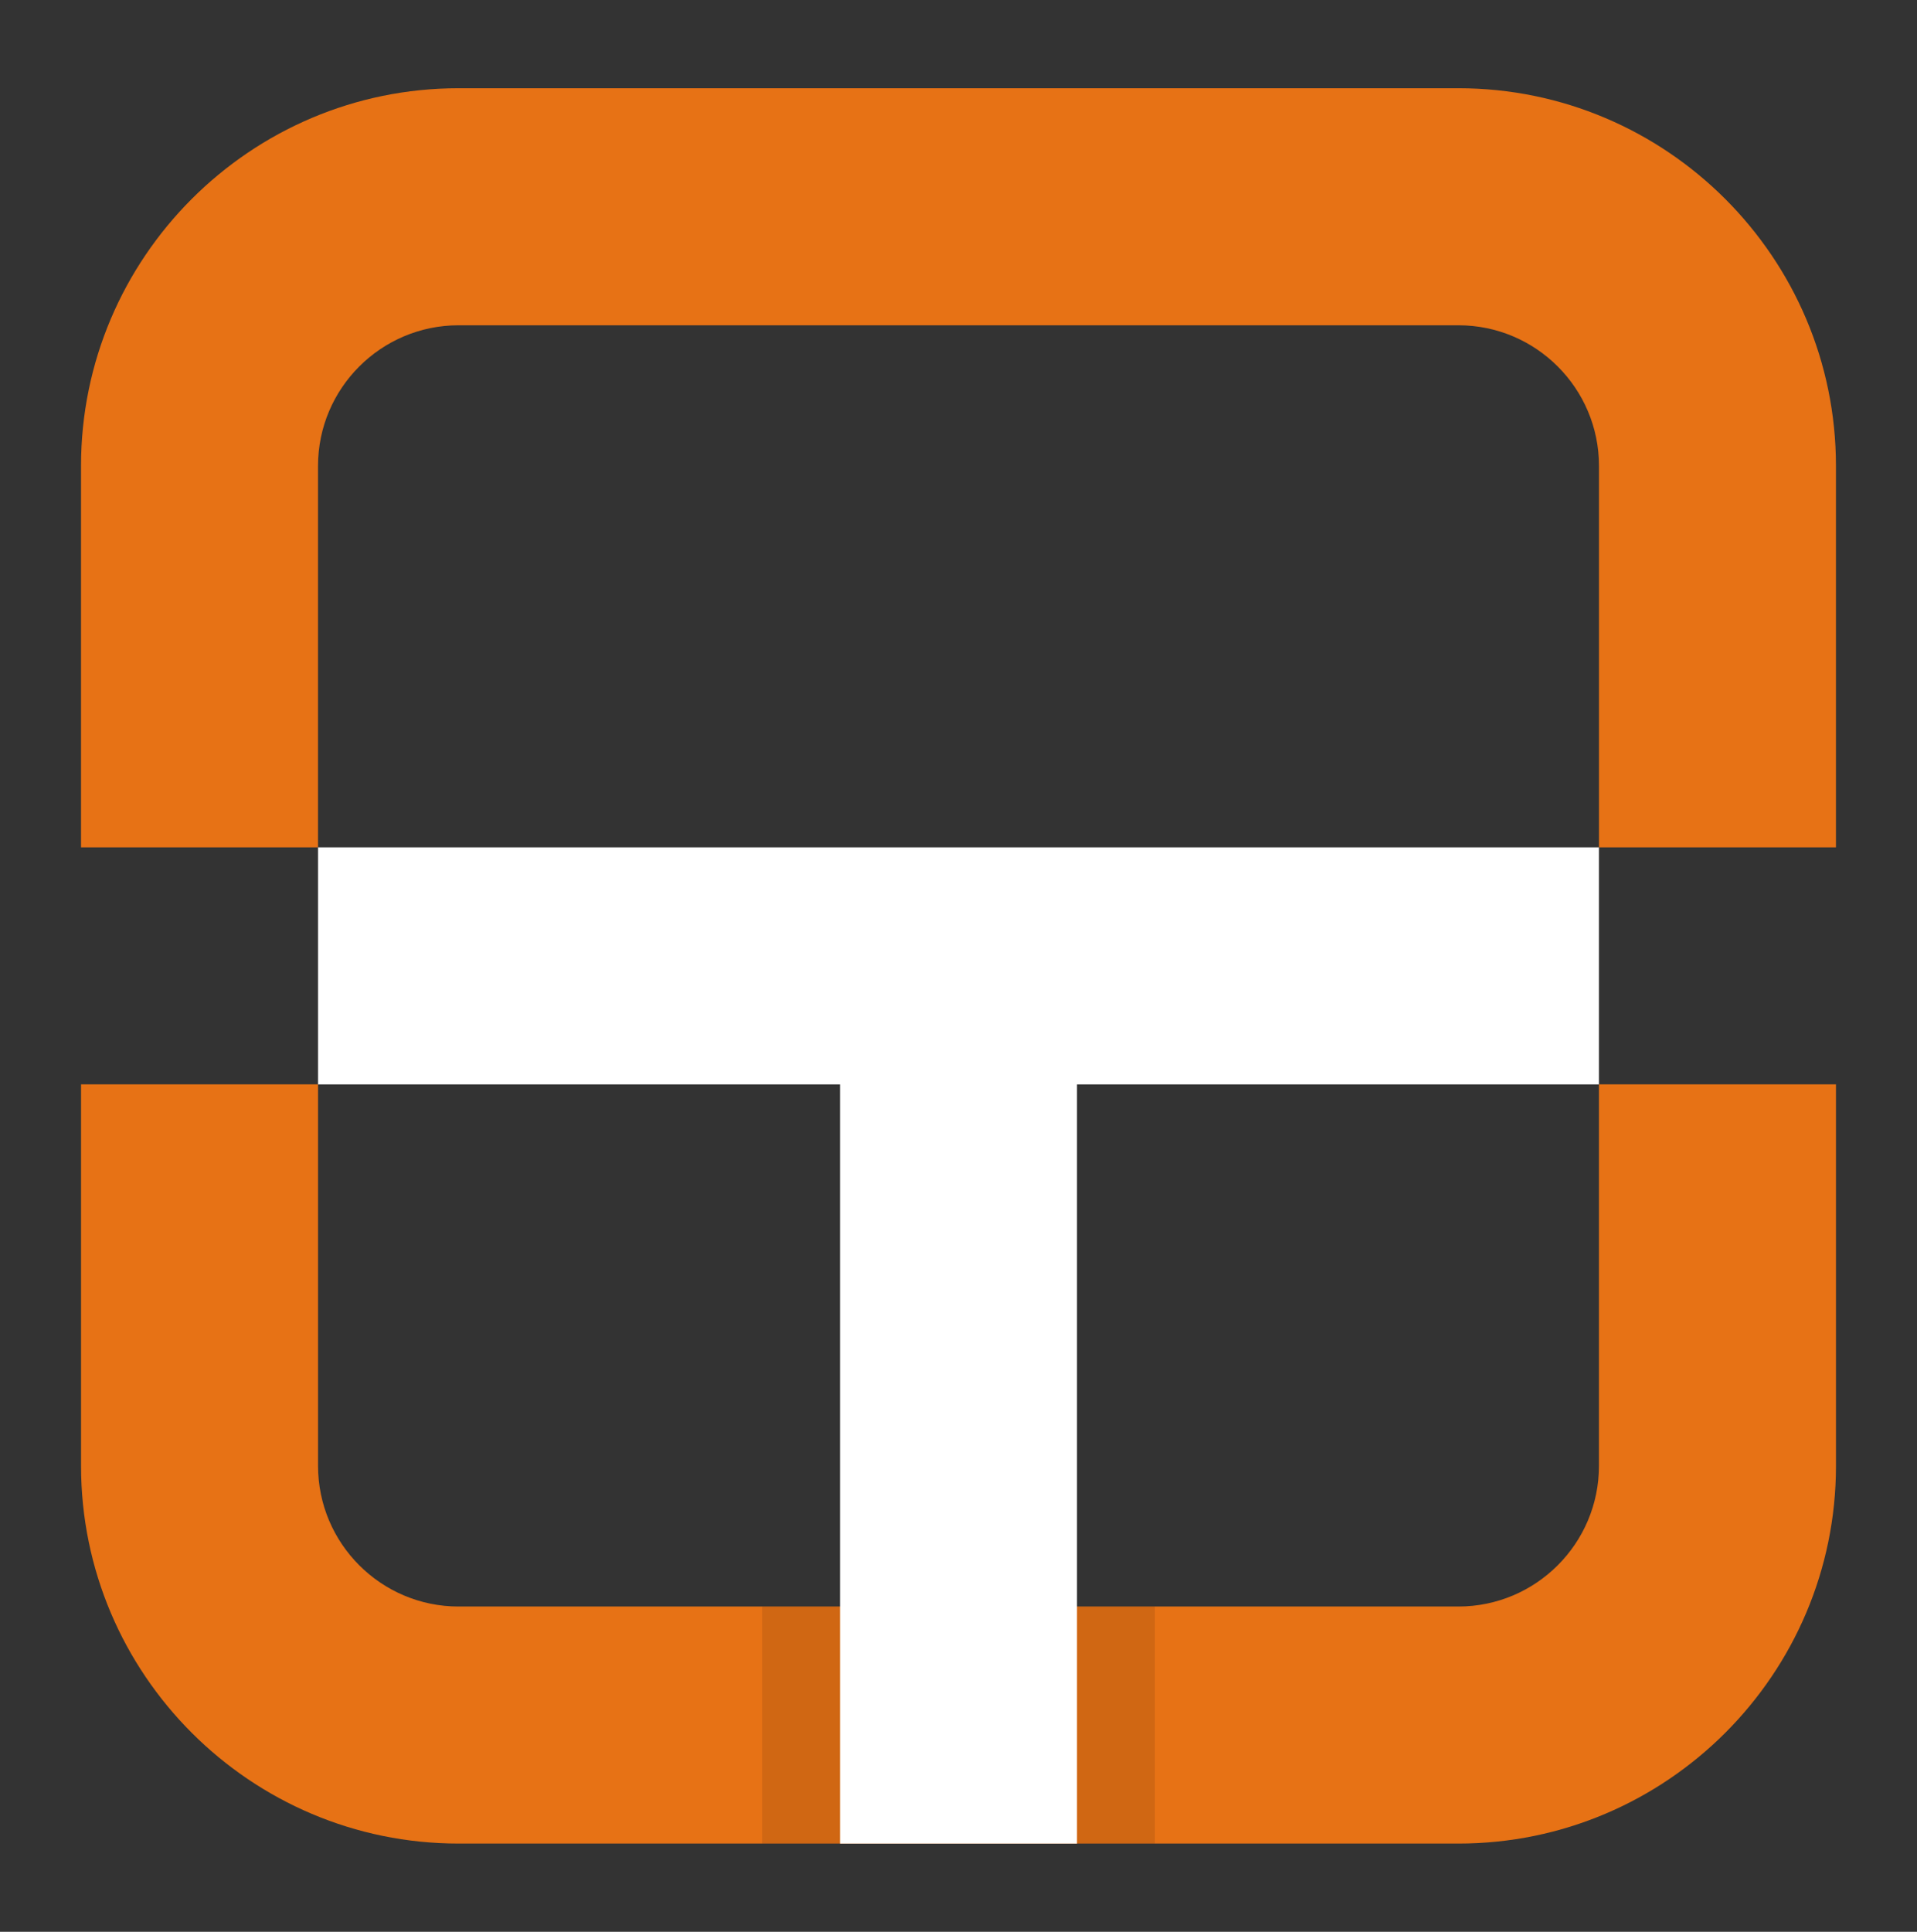
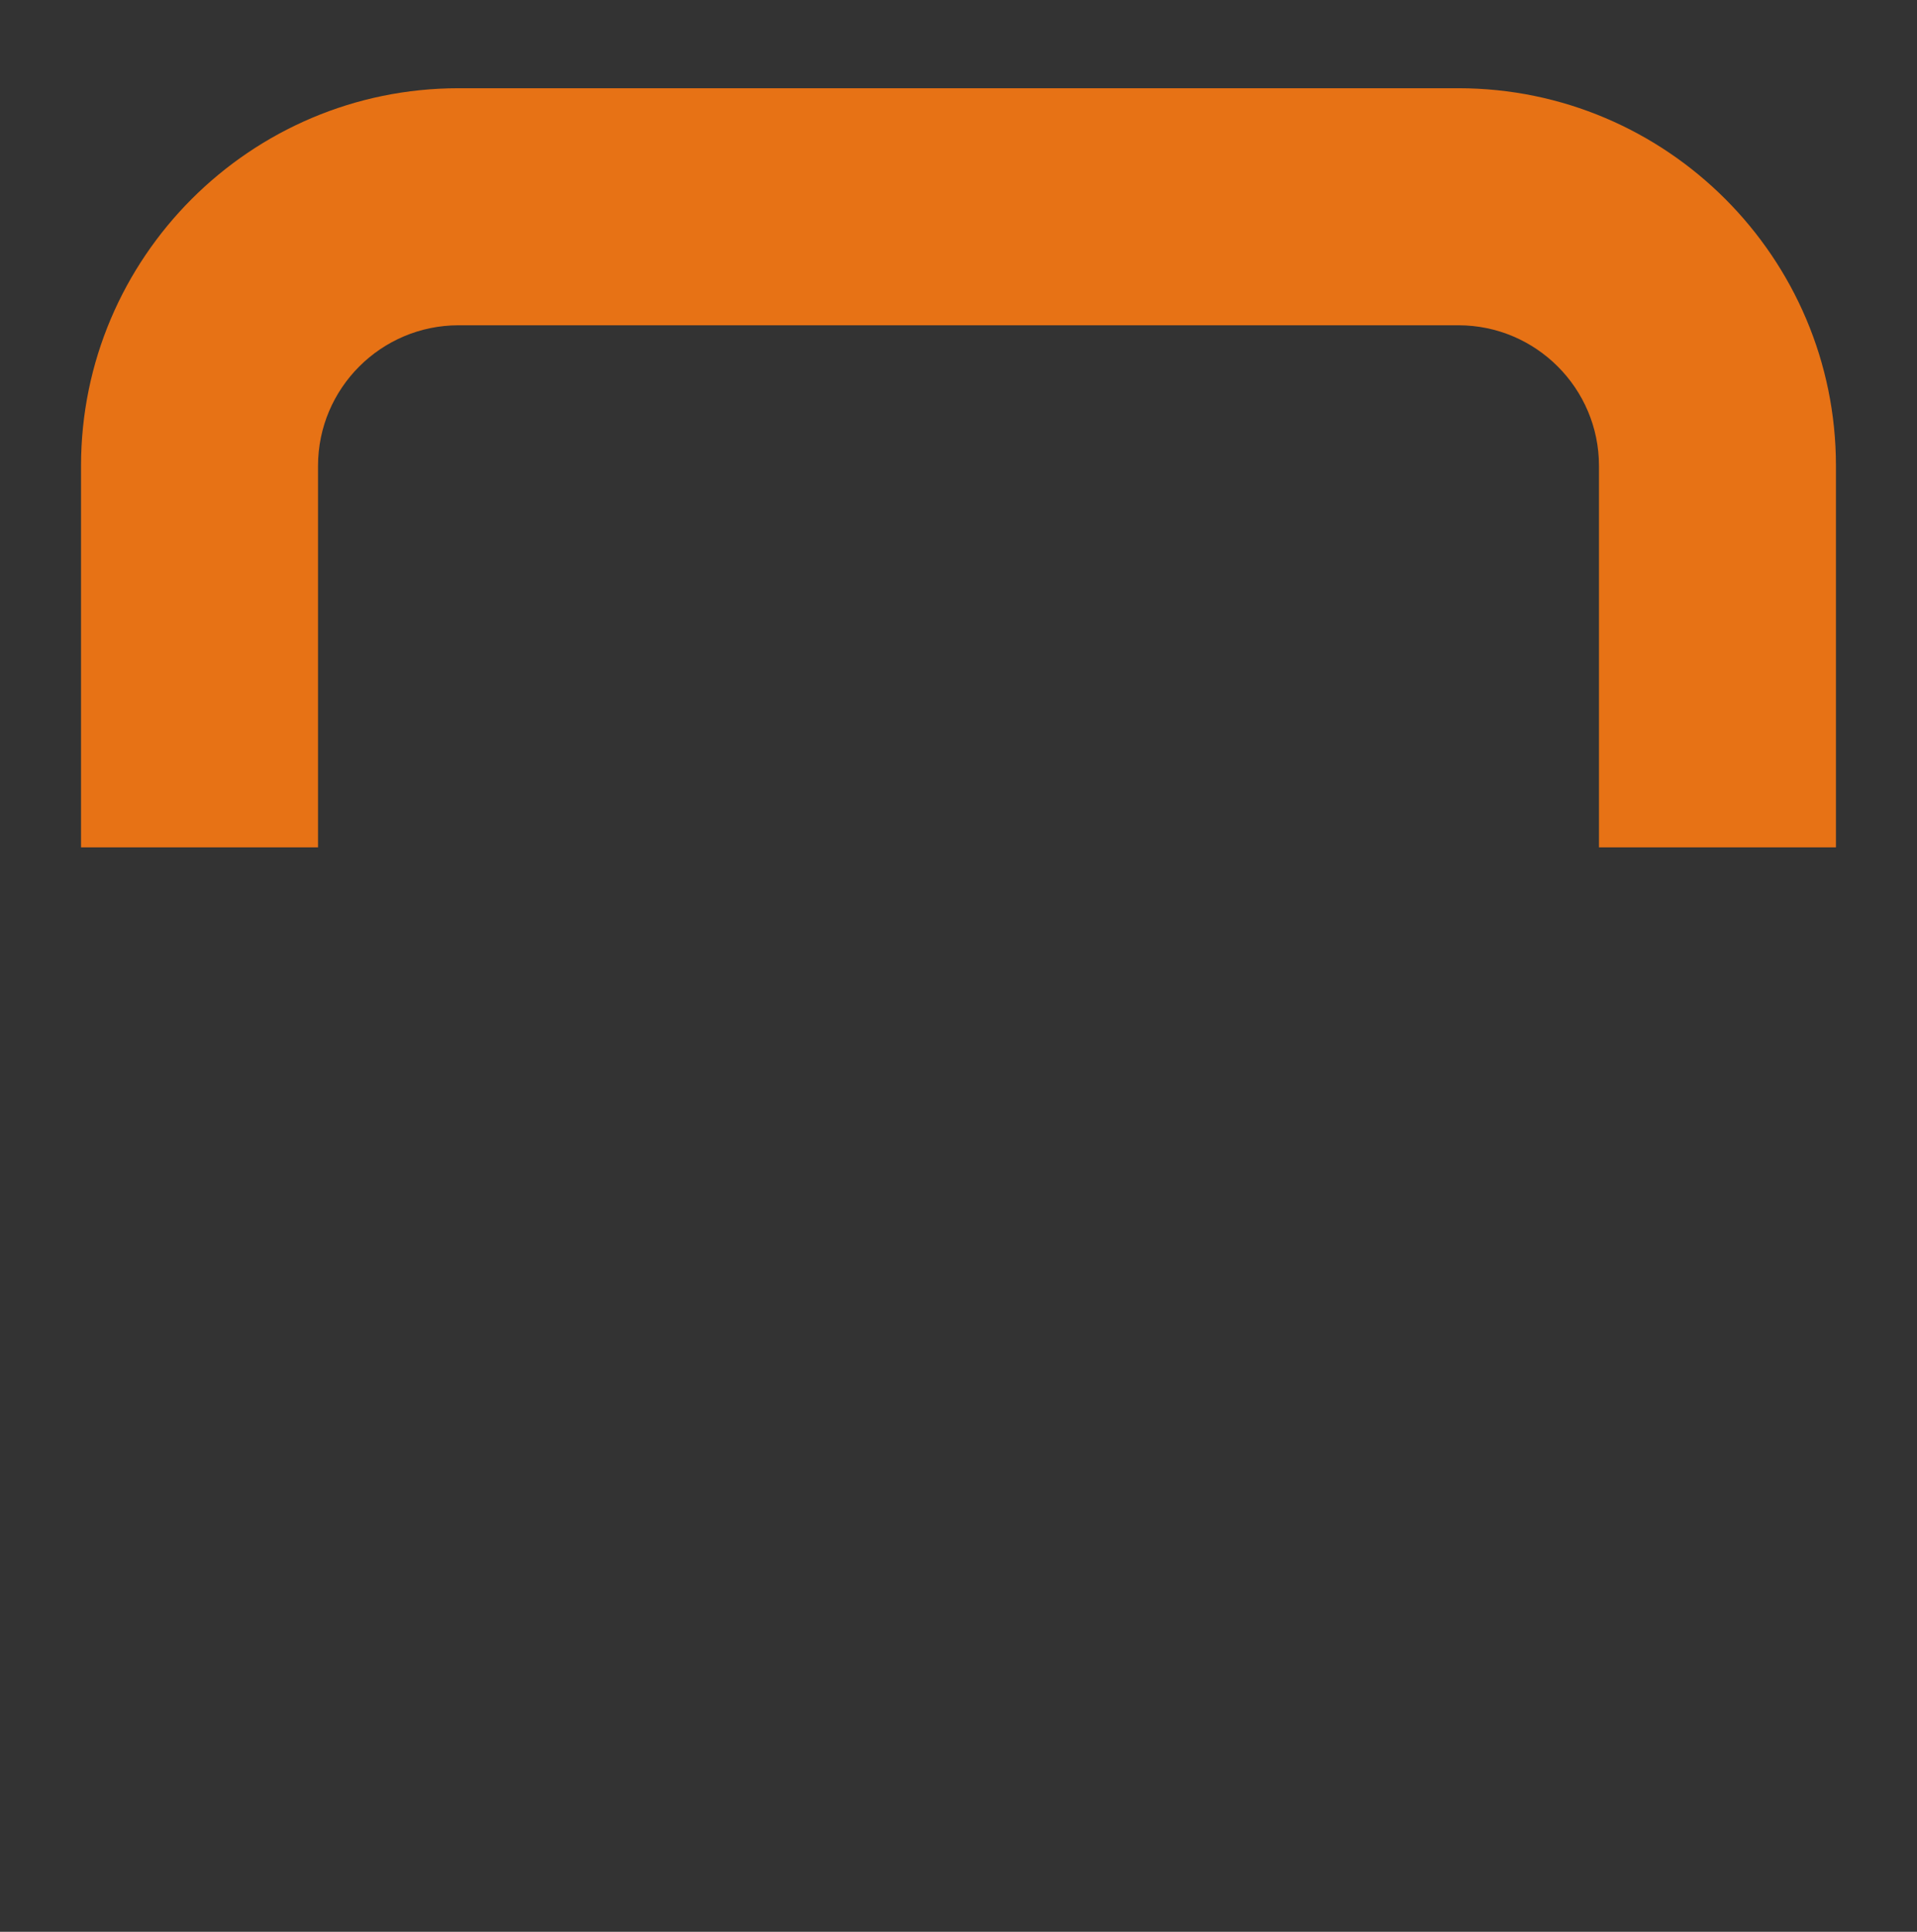
<svg xmlns="http://www.w3.org/2000/svg" version="1.1" id="Layer_1" x="0px" y="0px" viewBox="0 0 819.25 825.39" style="enable-background:new 0 0 819.25 825.39;" xml:space="preserve">
  <rect x="0" y="0" width="819.25" height="825.39" fill="#333333" stroke="none" />
  <style type="text/css">
	.st0{fill:#E77215;}
	.st1{opacity:0.1;}
	.st2{fill:#FFFFFF;}
	.st3{display:none;}
</style>
  <g>
    <g>
      <g>
        <path class="st0" d="M683.34,362.05v-163c0-33.13-26.95-60.07-60.07-60.07H195.98c-33.12,0-60.07,26.95-60.07,60.07v163H34.63     v-163c0-88.97,72.38-161.35,161.35-161.35h427.28c88.97,0,161.35,72.38,161.35,161.35v163H683.34z" />
-         <path class="st0" d="M784.62,463.31v163.02c0,88.98-72.38,161.36-161.36,161.36H195.97c-88.95,0-161.33-72.38-161.33-161.36     V463.31h101.28v163.02c0,33.13,26.95,60.08,60.05,60.08h427.28c33.13,0,60.08-26.95,60.08-60.08V463.31H784.62z" />
      </g>
-       <rect x="325.7" y="686.42" class="st1" width="167.86" height="101.28" />
-       <polygon fill="white" points="683.33,362.04 135.91,362.04 135.91,463.33 358.99,463.33 358.99,787.7 460.27,787.7 460.27,463.33     683.33,463.33   " />
    </g>
  </g>
</svg>